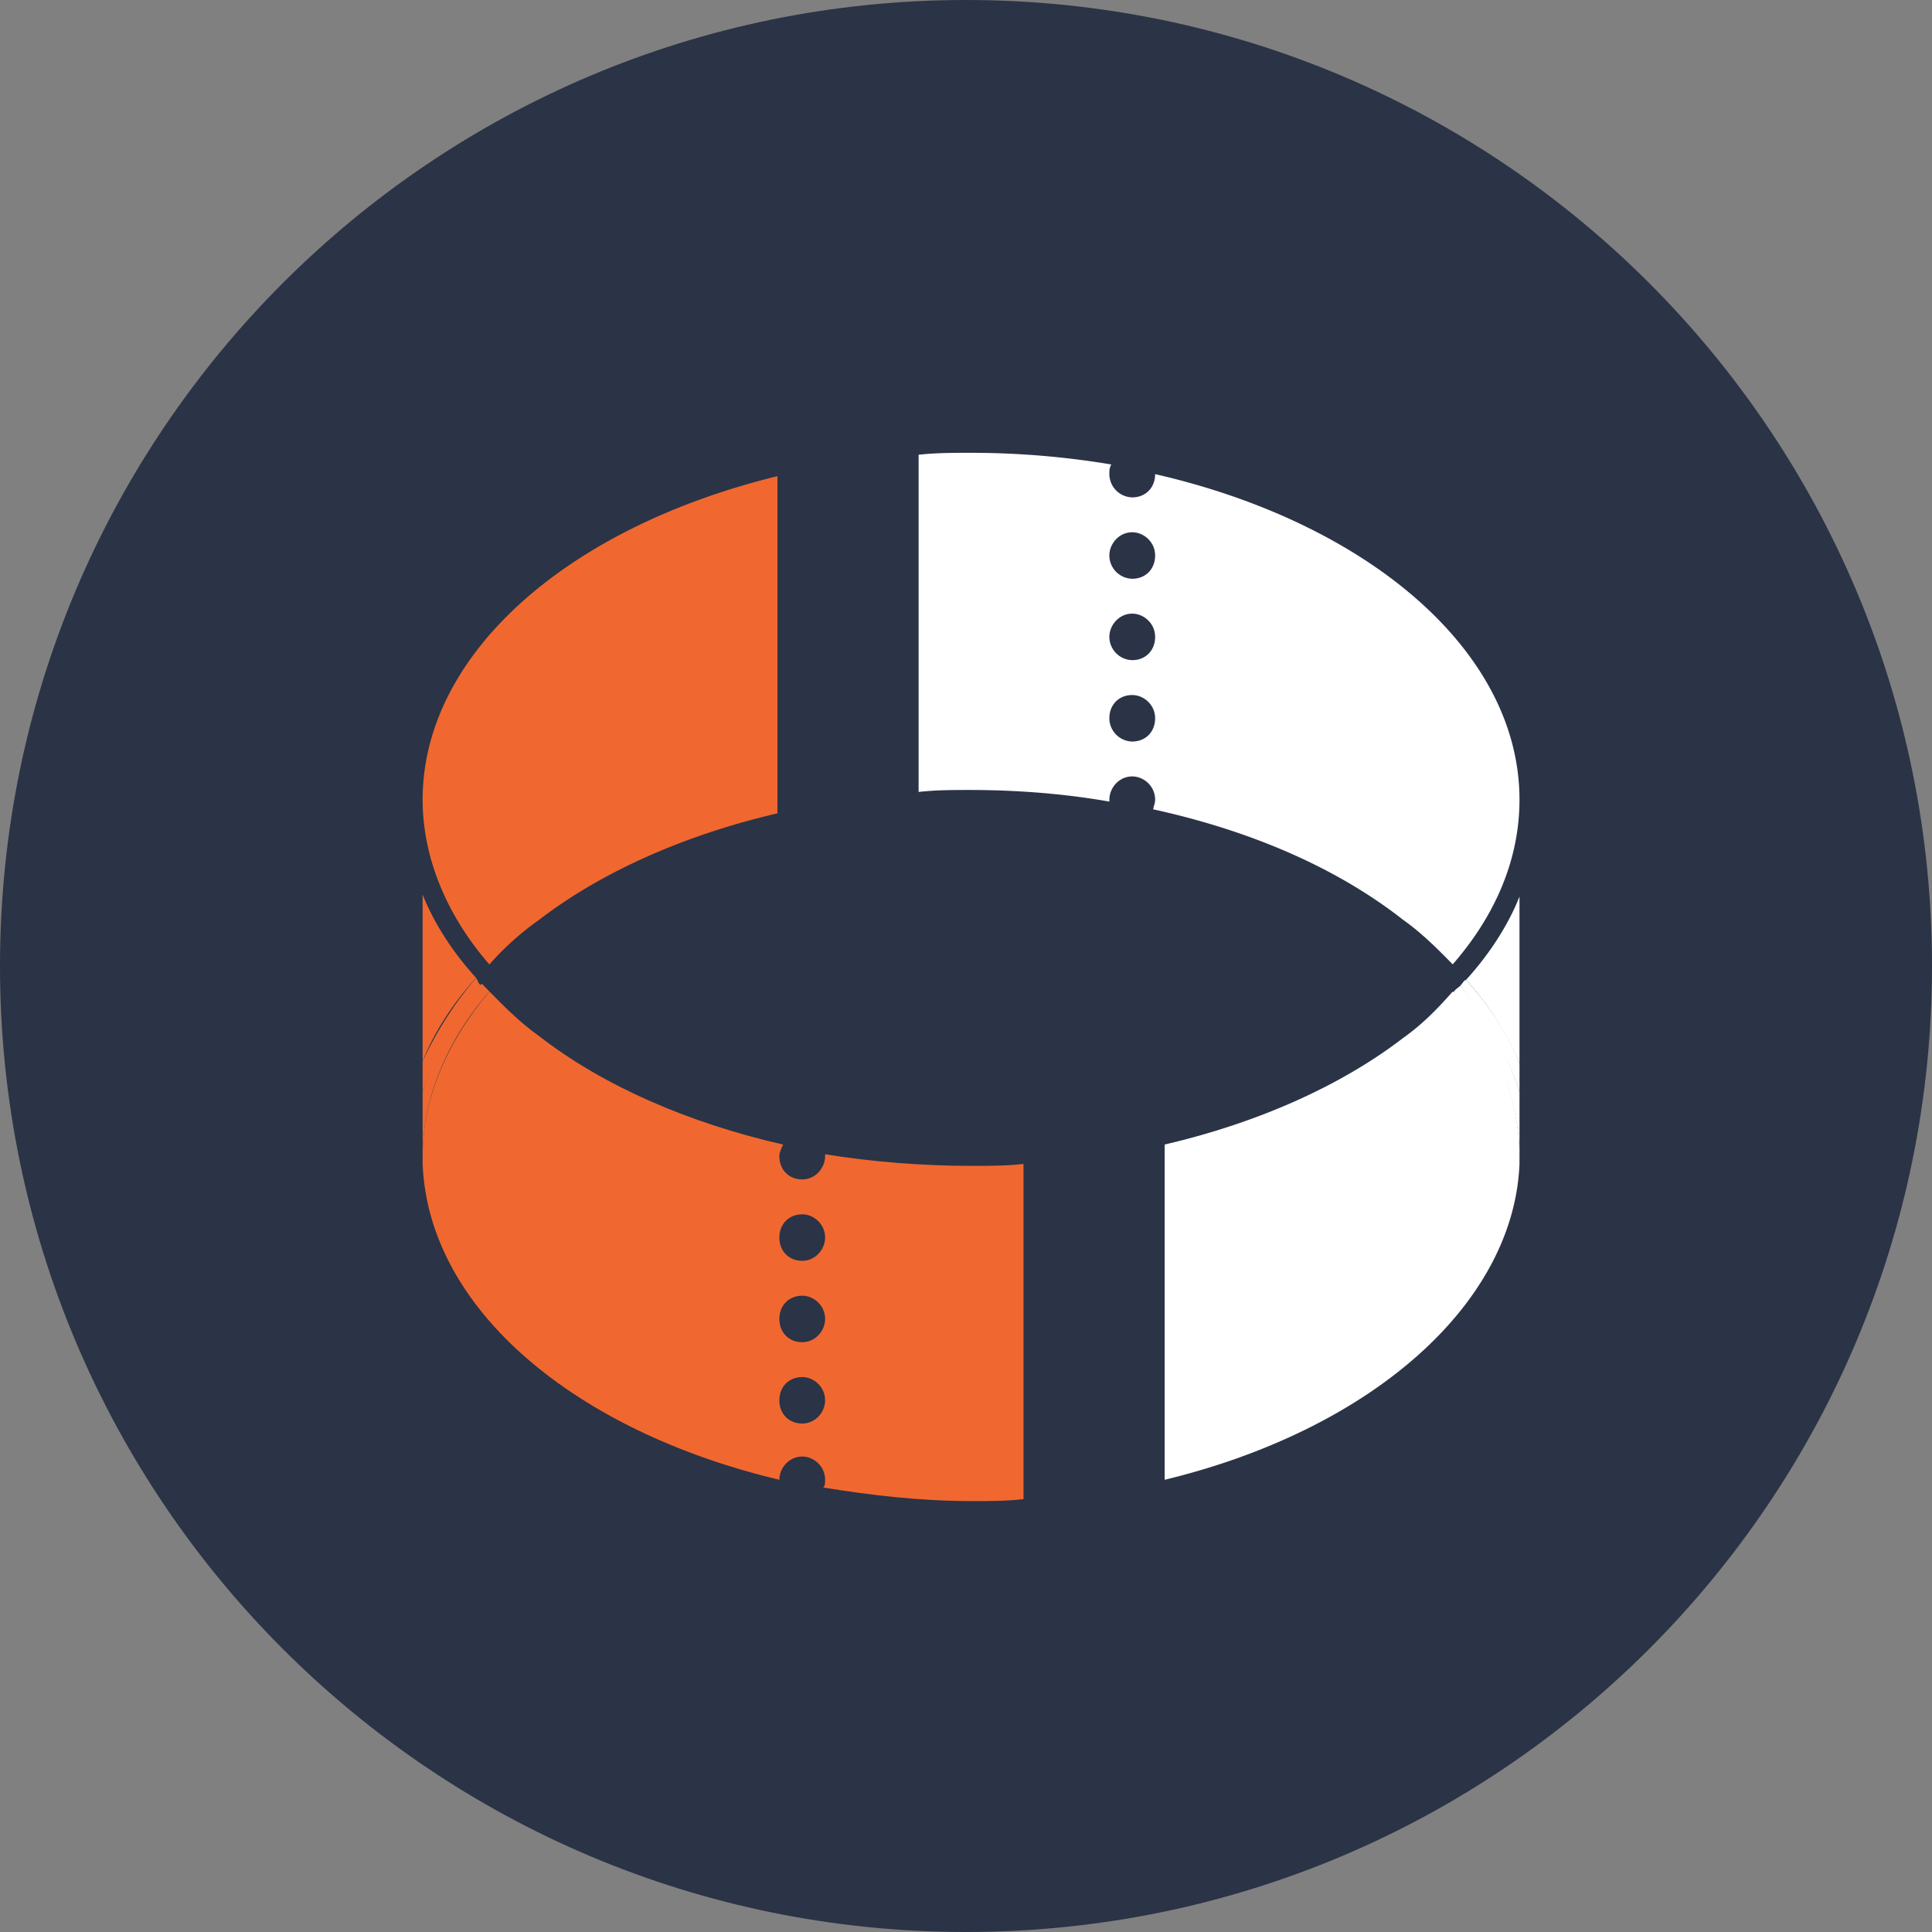
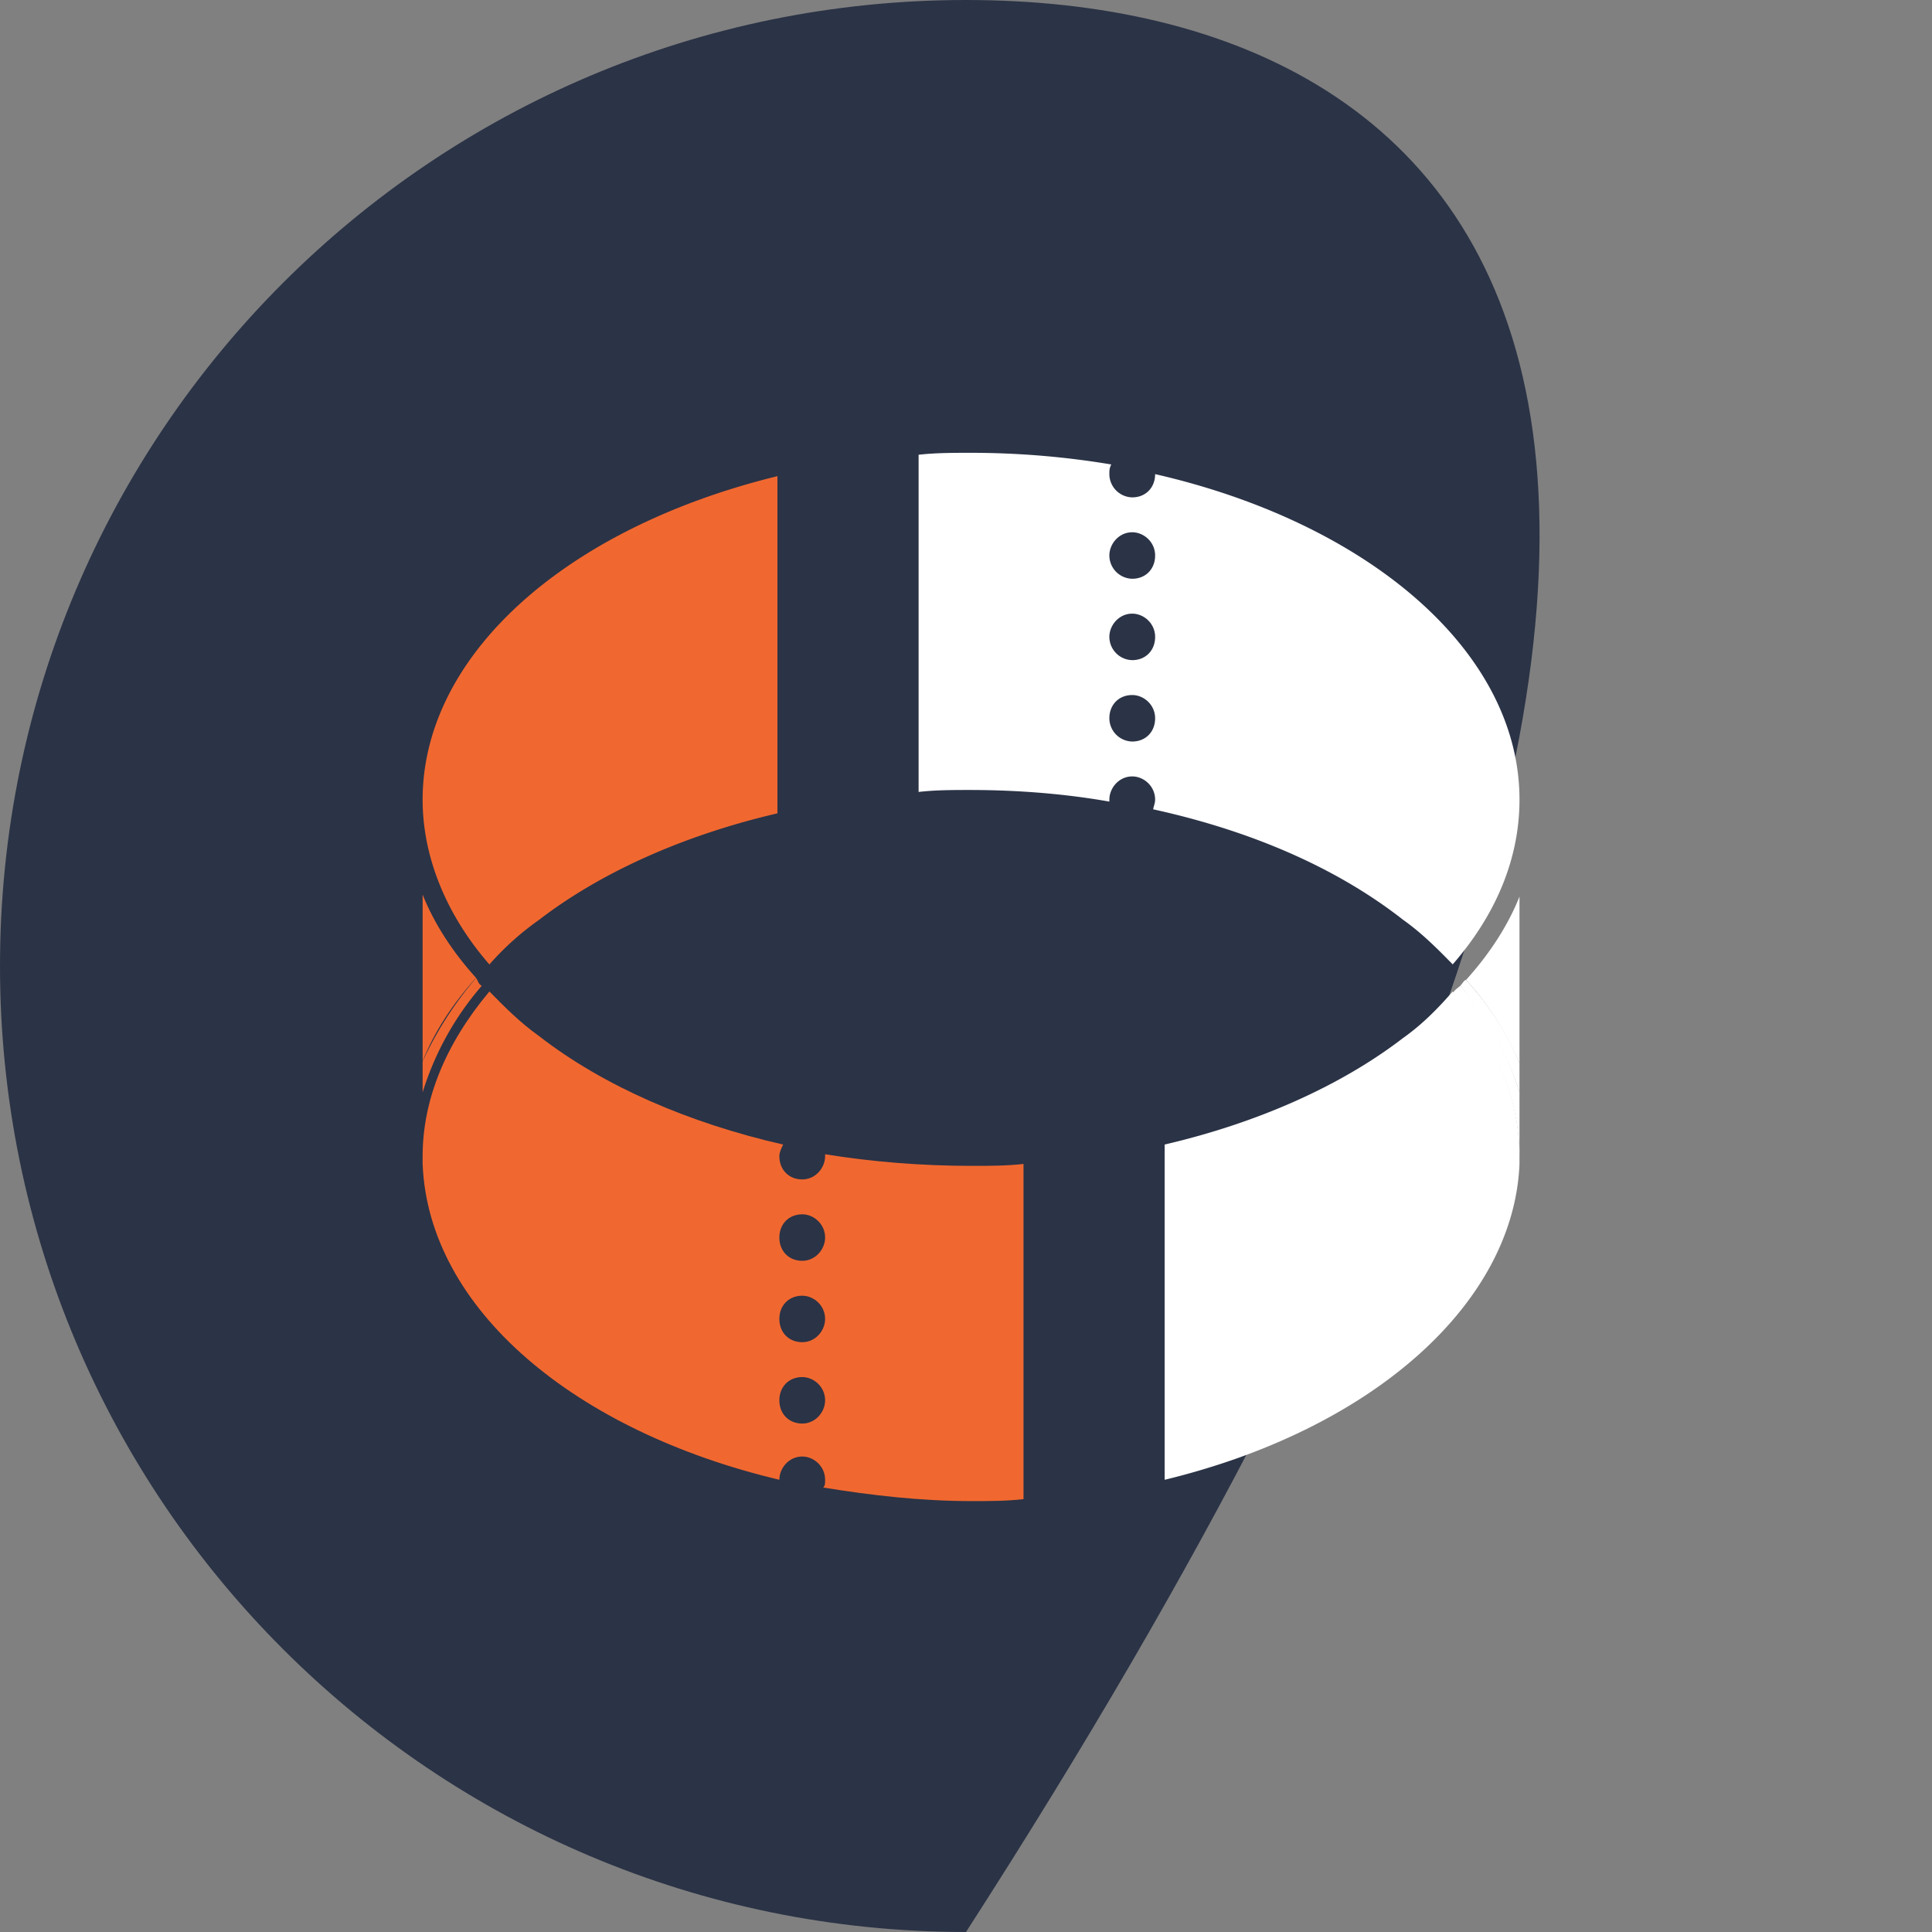
<svg xmlns="http://www.w3.org/2000/svg" fill="none" viewBox="0 0 64 64">
  <rect x="0" y="0" width="64" height="64" fill="#808080" stroke="none" />
-   <path d="M32 64c17.673 0 32-14.327 32-32C64 14.327 49.673 0 32 0 14.327 0 0 14.327 0 32c0 17.673 14.327 32 32 32z" fill="#2B3346" />
+   <path d="M32 64C64 14.327 49.673 0 32 0 14.327 0 0 14.327 0 32c0 17.673 14.327 32 32 32z" fill="#2B3346" />
  <path d="M17.855 30.473c2.085-1.605 4.865-2.825 7.899-3.53v-11.17C18.676 17.506 14 21.743 14 26.493c0 1.862.758 3.787 2.212 5.456a9.34 9.34 0 011.643-1.476z" fill="#F06830" />
  <path d="M38.265 15.706c0 .45-.316.77-.758.77a.774.774 0 01-.758-.77c0-.128 0-.192.063-.32A28.162 28.162 0 0032.136 15c-.569 0-1.138 0-1.706.064v11.17c.568-.065 1.137-.065 1.706-.065 1.58 0 3.16.128 4.613.385v-.064c0-.385.316-.77.758-.77.38 0 .758.32.758.77 0 .128-.063.257-.063.32 3.223.707 6.067 1.927 8.278 3.66.632.449 1.138.962 1.643 1.476 1.454-1.669 2.212-3.53 2.212-5.456 0-4.943-5.055-9.18-12.07-10.784zm-.758 8.858a.774.774 0 01-.758-.77c0-.45.316-.77.758-.77.38 0 .758.32.758.77s-.316.77-.758.77zm0-2.696a.774.774 0 01-.758-.77c0-.385.316-.77.758-.77.38 0 .758.32.758.77s-.316.77-.758.77zm0-2.696a.774.774 0 01-.758-.77c0-.385.316-.77.758-.77.38 0 .758.32.758.77s-.316.77-.758.77z" fill="#fff" />
  <path d="M14 38.428v.129c.19 4.814 5.055 8.858 11.817 10.462 0-.385.316-.77.758-.77.38 0 .758.321.758.77 0 .129 0 .193-.063.257 1.58.257 3.223.45 4.93.45.568 0 1.136 0 1.705-.065V38.557c-.569.064-1.137.064-1.706.064-1.643 0-3.286-.129-4.866-.385v.064c0 .385-.316.77-.758.77s-.758-.32-.758-.77c0-.128.063-.257.126-.385-3.096-.706-5.94-1.926-8.088-3.595-.632-.45-1.138-.963-1.643-1.476C14.758 34.577 14 36.438 14 38.3v.128zm12.575 1.797c.38 0 .758.322.758.77 0 .386-.316.771-.758.771s-.758-.32-.758-.77.316-.77.758-.77zm0 2.697c.38 0 .758.32.758.77 0 .385-.316.77-.758.77s-.758-.321-.758-.77c0-.45.316-.77.758-.77zm0 2.695c.38 0 .758.321.758.77 0 .386-.316.77-.758.77s-.758-.32-.758-.77c0-.449.316-.77.758-.77zM14 29.633v5.52c.38-.963 1.011-1.926 1.77-2.76-.759-.835-1.39-1.797-1.77-2.76z" fill="#F06830" />
-   <path d="M14 38.299c0-1.862.758-3.787 2.212-5.456l-.253-.257c-.948 1.155-1.58 2.31-1.959 3.595v2.118z" fill="#F06830" />
  <path d="M15.77 32.398a11.965 11.965 0 00-1.77 2.76v1.028a9.806 9.806 0 011.959-3.53c-.127-.065-.127-.193-.19-.258z" fill="#F06830" />
  <path d="M46.48 34.384c-2.085 1.605-4.866 2.825-7.899 3.53V49.02c6.888-1.669 11.564-5.84 11.754-10.462v-.257c0-1.862-.759-3.787-2.212-5.456-.506.578-1.011 1.091-1.643 1.54zm3.855.836V29.7c-.38.962-1.011 1.925-1.77 2.76a9.756 9.756 0 011.77 2.76z" fill="#fff" />
  <path d="M48.123 32.91c1.453 1.668 2.212 3.53 2.212 5.455v-2.182a9.806 9.806 0 00-1.96-3.53c-.062.064-.189.128-.252.256z" fill="#fff" />
  <path d="M48.376 32.654c.885 1.09 1.58 2.31 1.959 3.53v-.963c-.38-.963-1.011-1.926-1.77-2.76-.063 0-.126.128-.189.193z" fill="#fff" />
</svg>